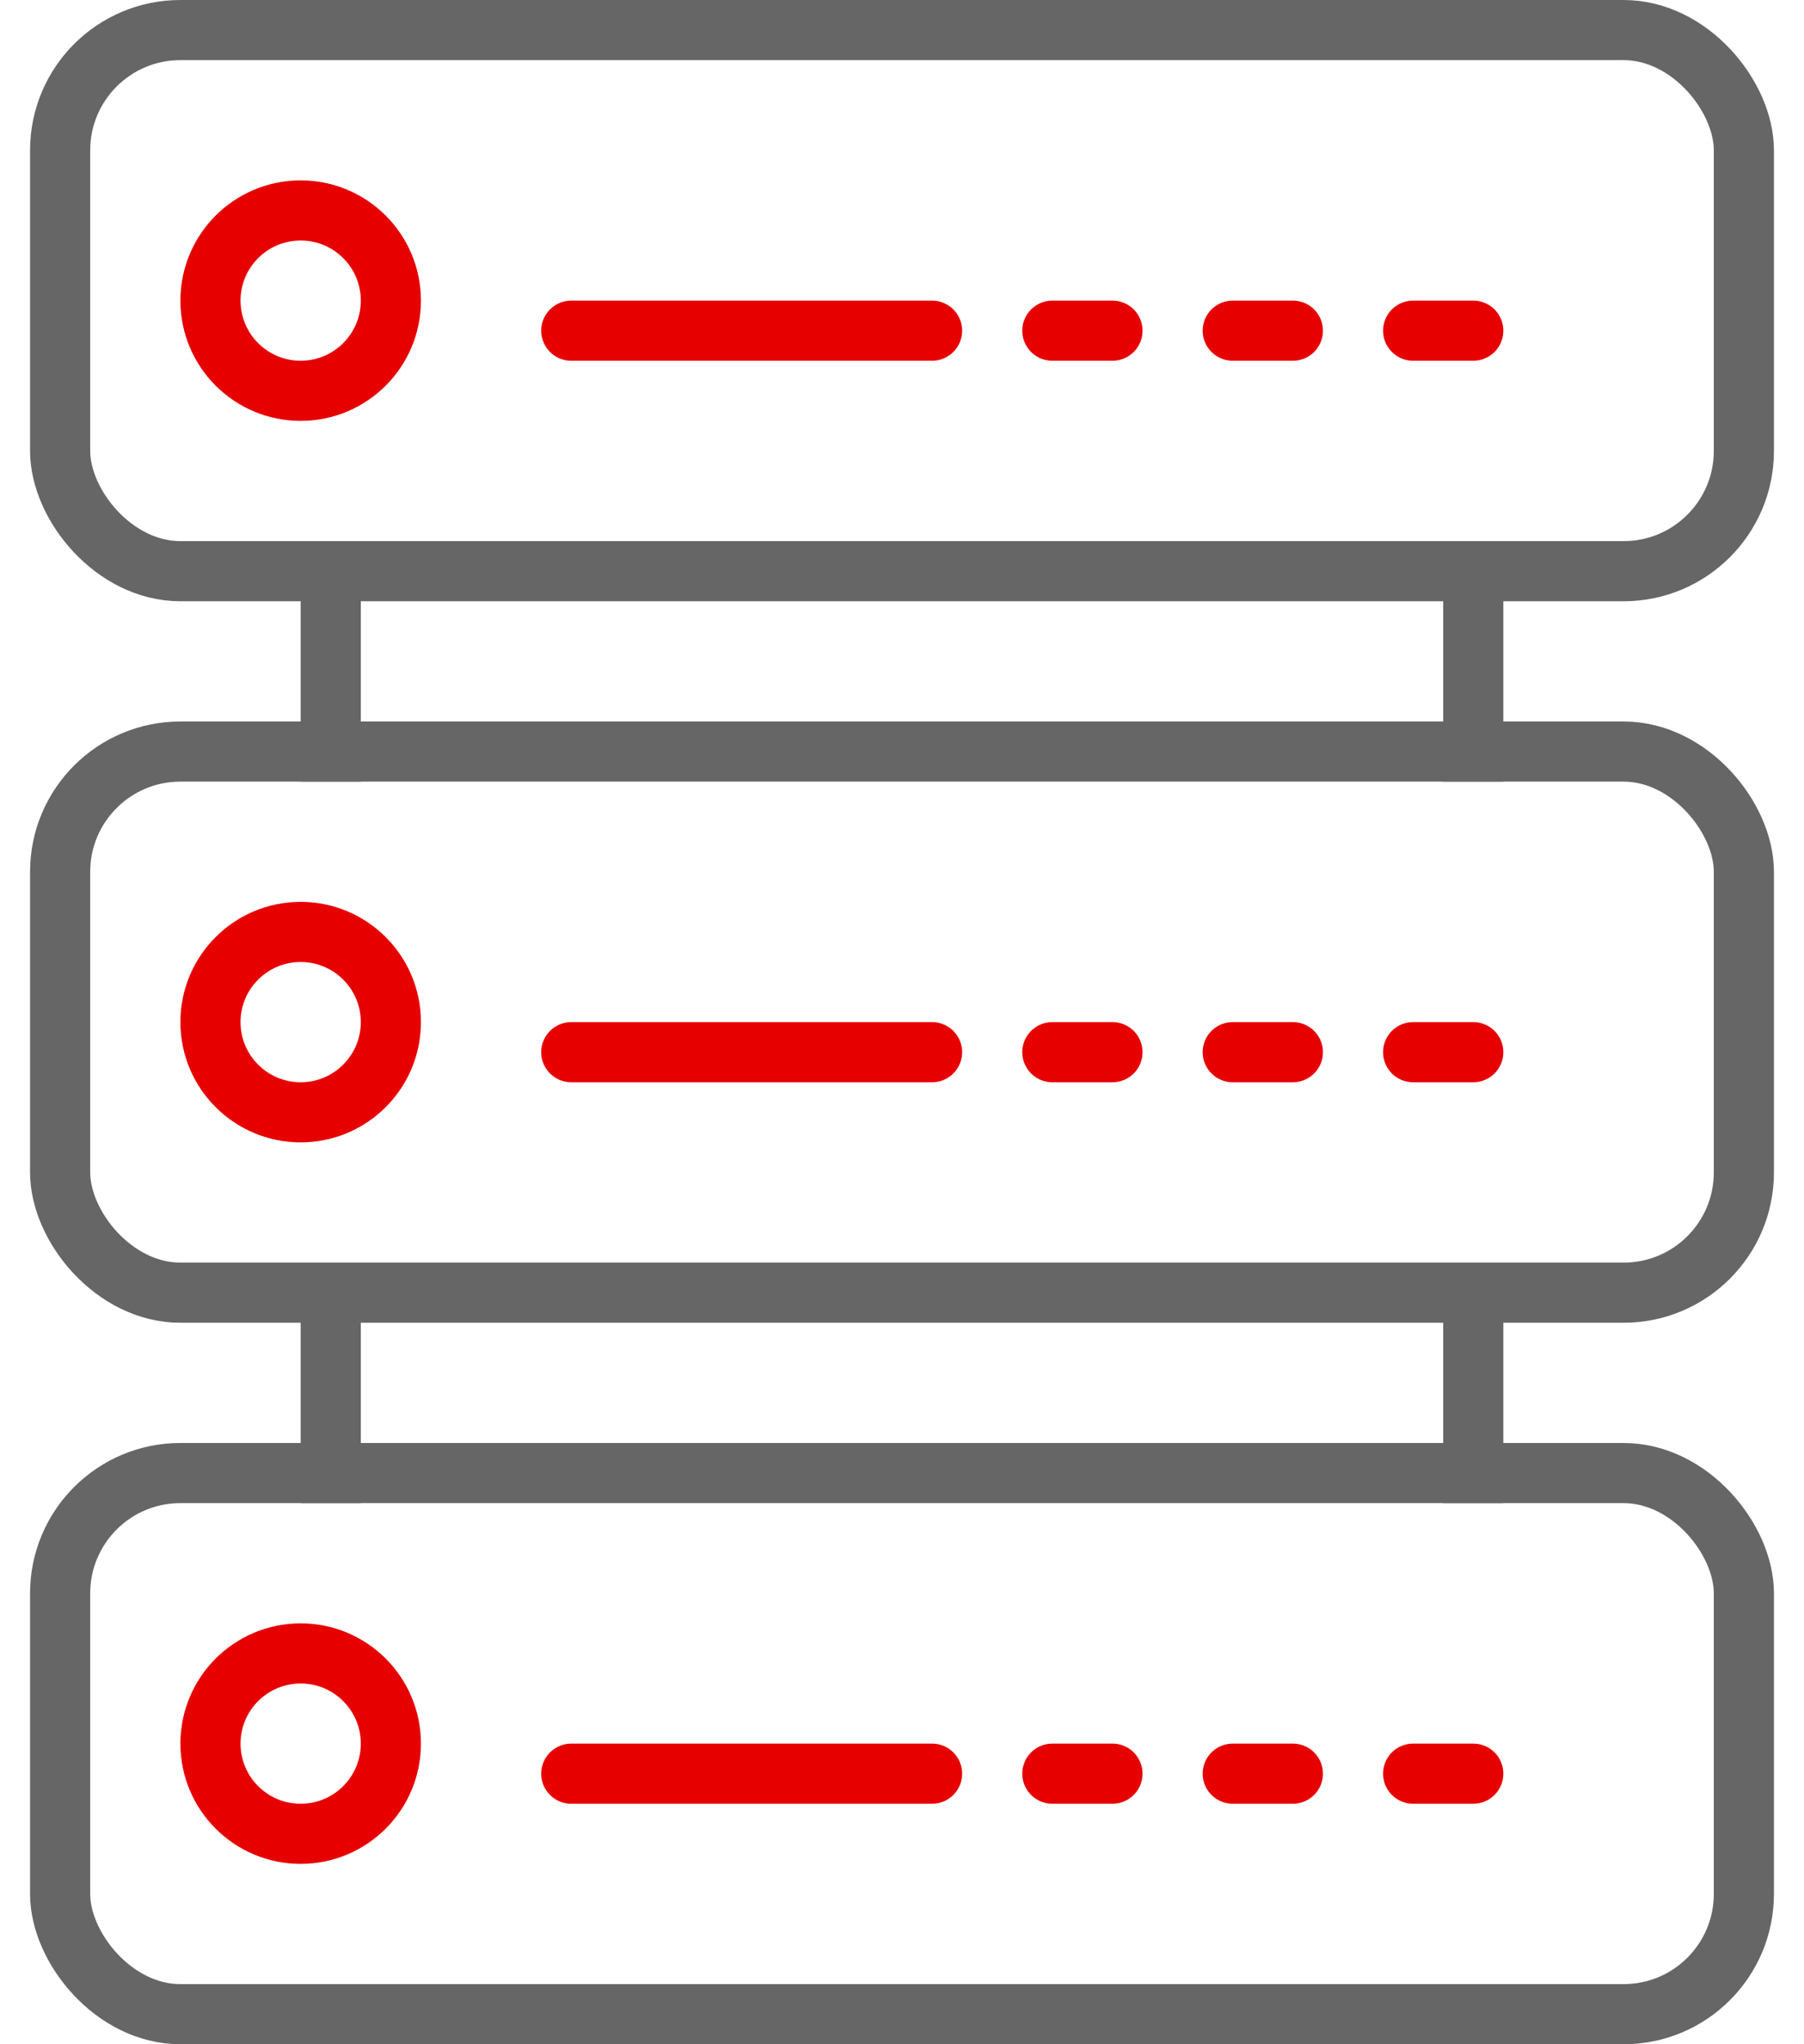
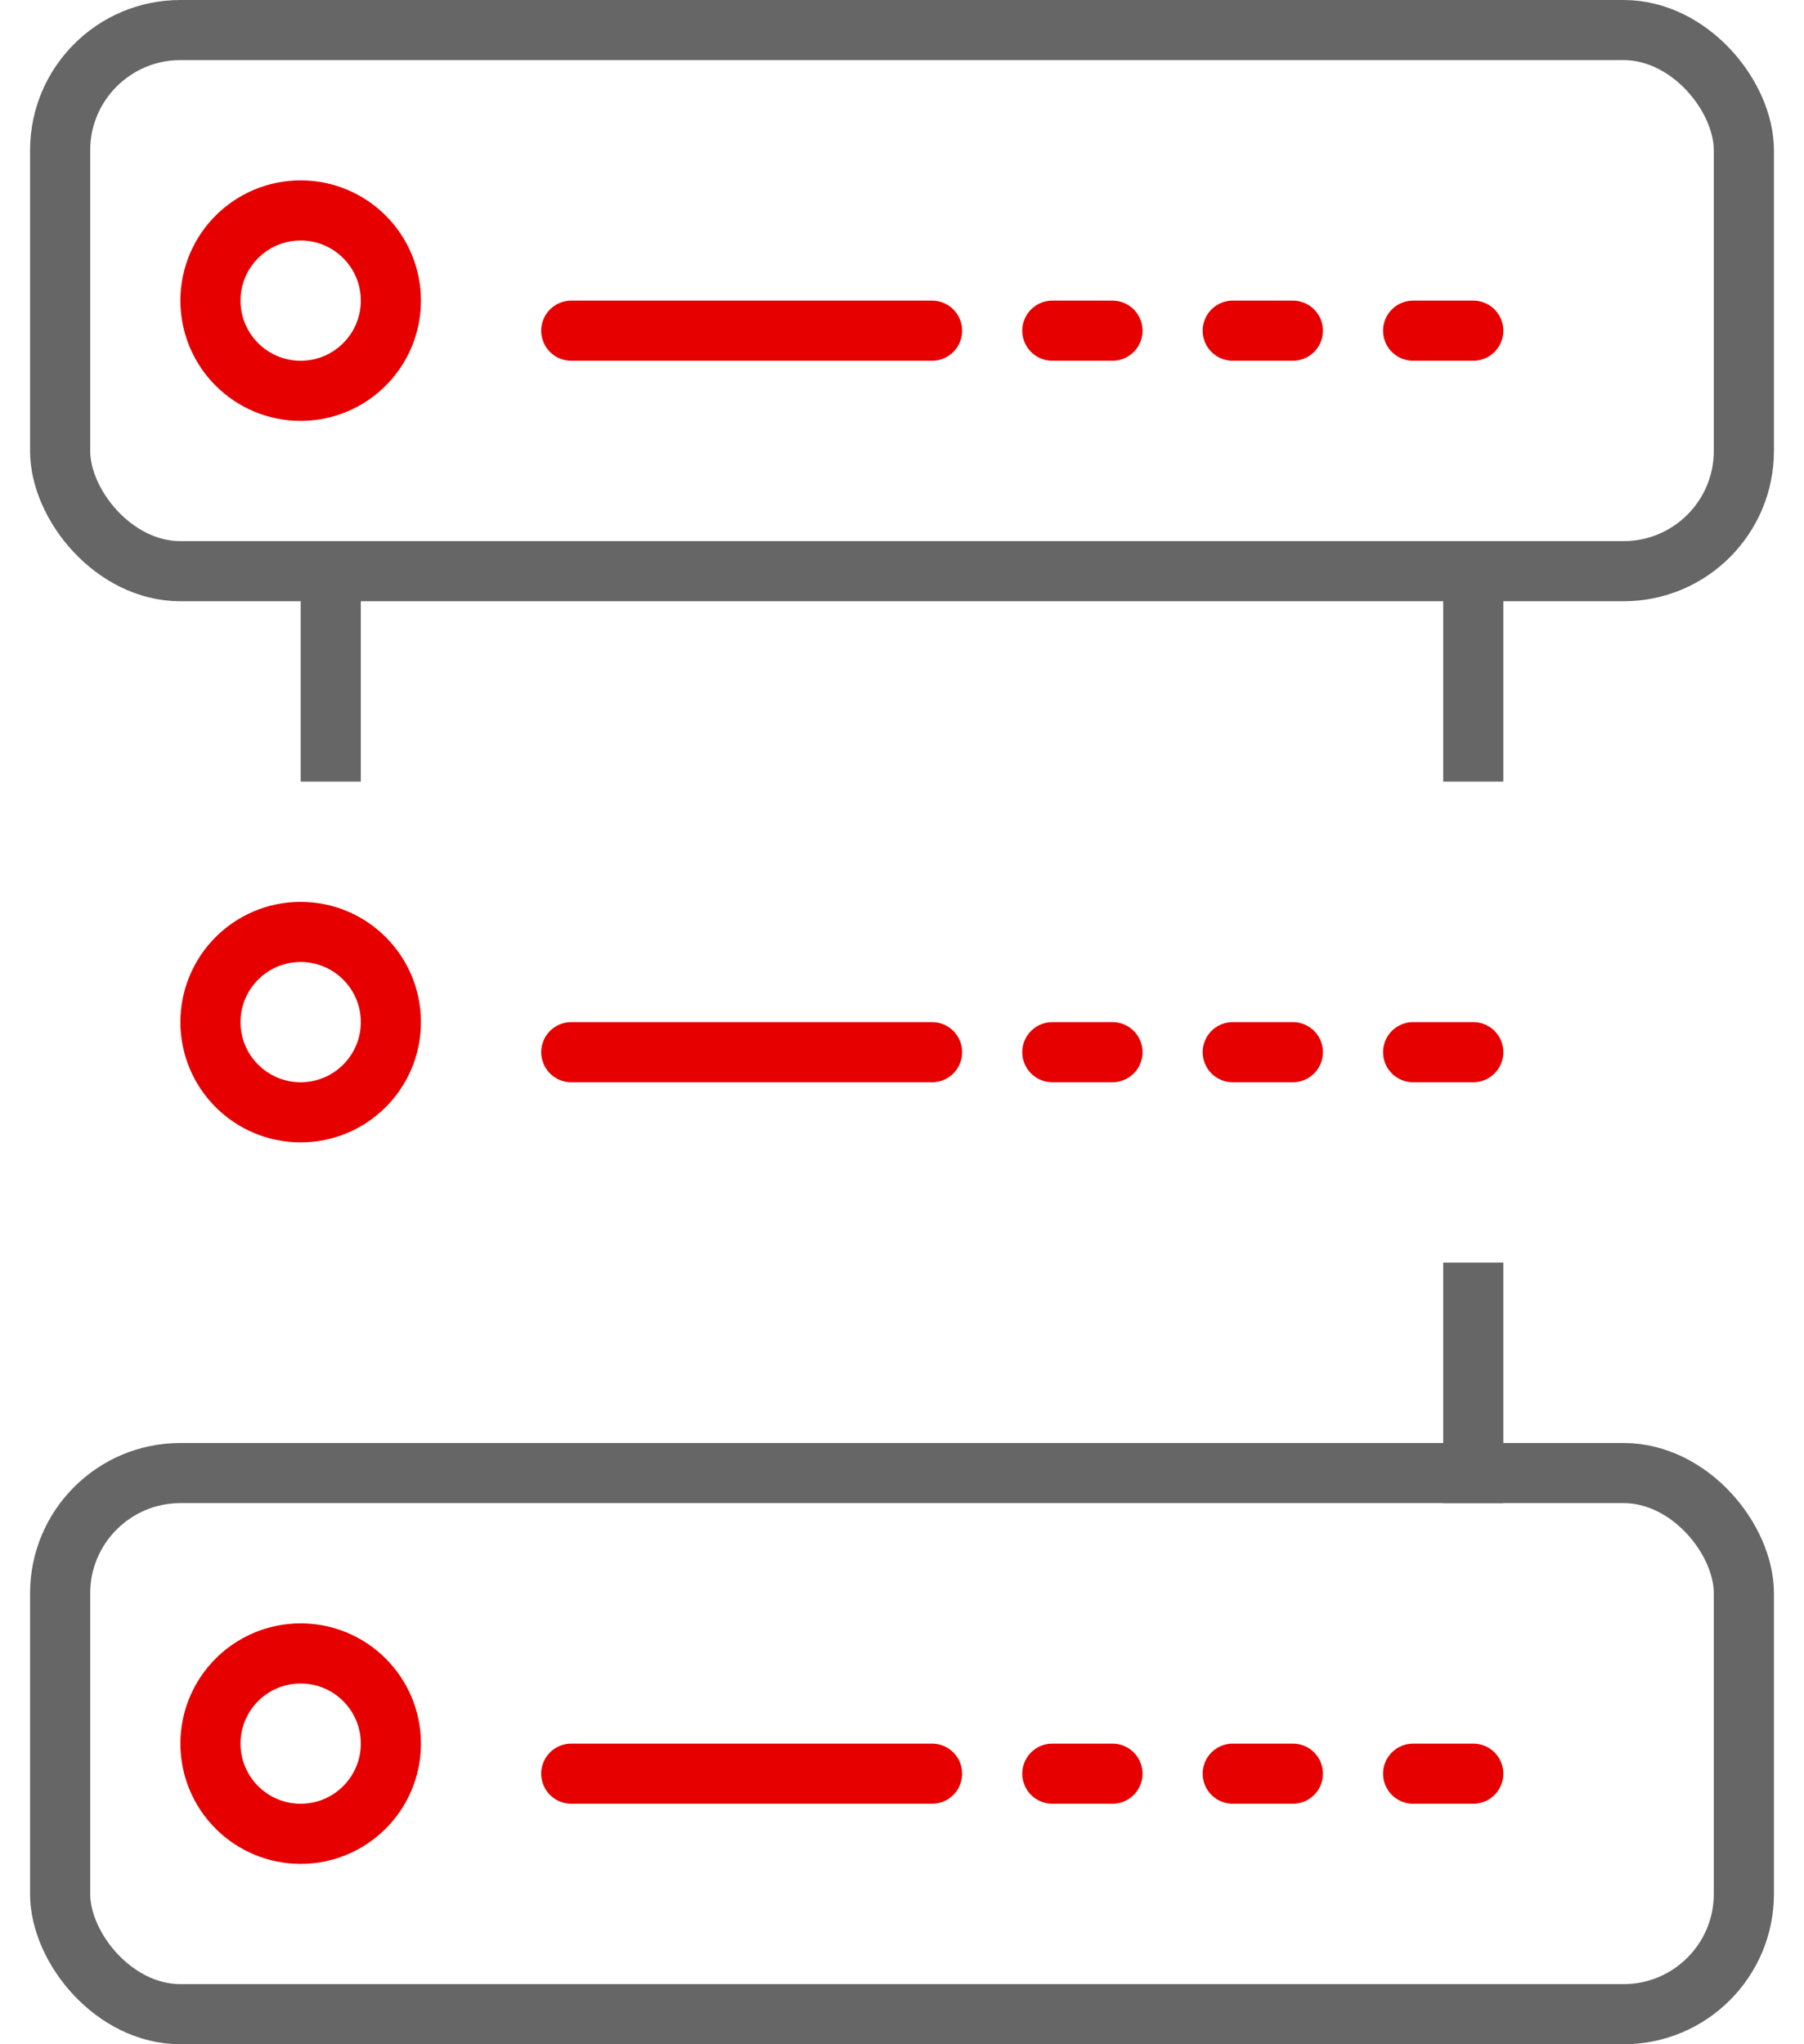
<svg xmlns="http://www.w3.org/2000/svg" width="30px" height="34px" viewBox="0 0 30 34" version="1.1">
  <title>Icons+Indicators / Mid-Render Icons / users_members_customers Copy 4</title>
  <g id="workflow" stroke="none" stroke-width="1" fill="none" fill-rule="evenodd">
    <g id="01-Dashboard" transform="translate(-1224, -294)">
      <g id="Icons+Indicators-/-Mid-Render-Icons-/-users_members_customers-Copy-4" transform="translate(1224.5, 294)">
        <rect id="Rectangle-Copy" stroke="#666666" x="0.5" y="0.5" width="28" height="9" rx="2" />
        <line x1="5" y1="9.5" x2="5" y2="12.5" id="Line-2" stroke="#666666" stroke-linecap="square" />
-         <line x1="5" y1="21.5" x2="5" y2="24.5" id="Line-2-Copy-2" stroke="#666666" stroke-linecap="square" />
        <line x1="24" y1="9.5" x2="24" y2="12.5" id="Line-2-Copy" stroke="#666666" stroke-linecap="square" />
        <line x1="24" y1="21.5" x2="24" y2="24.5" id="Line-2-Copy-3" stroke="#666666" stroke-linecap="square" />
        <circle id="Oval" stroke="#E60000" cx="4.5" cy="5" r="1.5" />
        <circle id="Oval-Copy" stroke="#E60000" cx="4.5" cy="17" r="1.5" />
        <circle id="Oval-Copy-2" stroke="#E60000" cx="4.5" cy="29" r="1.5" />
        <line x1="9" y1="5.5" x2="15" y2="5.5" id="Line" stroke="#E60000" stroke-linecap="round" stroke-linejoin="round" />
        <line x1="9" y1="17.5" x2="15" y2="17.5" id="Line-Copy-4" stroke="#E60000" stroke-linecap="round" stroke-linejoin="round" />
        <line x1="9" y1="29.5" x2="15" y2="29.5" id="Line-Copy-8" stroke="#E60000" stroke-linecap="round" stroke-linejoin="round" />
        <line x1="17" y1="5.5" x2="18" y2="5.5" id="Line-Copy" stroke="#E60000" stroke-linecap="round" stroke-linejoin="round" />
        <line x1="17" y1="17.5" x2="18" y2="17.5" id="Line-Copy-5" stroke="#E60000" stroke-linecap="round" stroke-linejoin="round" />
        <line x1="17" y1="29.5" x2="18" y2="29.5" id="Line-Copy-9" stroke="#E60000" stroke-linecap="round" stroke-linejoin="round" />
        <line x1="20" y1="5.5" x2="21" y2="5.5" id="Line-Copy-2" stroke="#E60000" stroke-linecap="round" stroke-linejoin="round" />
        <line x1="20" y1="17.5" x2="21" y2="17.5" id="Line-Copy-6" stroke="#E60000" stroke-linecap="round" stroke-linejoin="round" />
        <line x1="20" y1="29.5" x2="21" y2="29.5" id="Line-Copy-10" stroke="#E60000" stroke-linecap="round" stroke-linejoin="round" />
        <line x1="23" y1="5.5" x2="24" y2="5.5" id="Line-Copy-3" stroke="#E60000" stroke-linecap="round" stroke-linejoin="round" />
        <line x1="23" y1="17.5" x2="24" y2="17.5" id="Line-Copy-7" stroke="#E60000" stroke-linecap="round" stroke-linejoin="round" />
        <line x1="23" y1="29.5" x2="24" y2="29.5" id="Line-Copy-11" stroke="#E60000" stroke-linecap="round" stroke-linejoin="round" />
-         <rect id="Rectangle-Copy-2" stroke="#666666" x="0.5" y="12.5" width="28" height="9" rx="2" />
        <rect id="Rectangle-Copy-3" stroke="#666666" x="0.5" y="24.5" width="28" height="9" rx="2" />
      </g>
    </g>
  </g>
</svg>